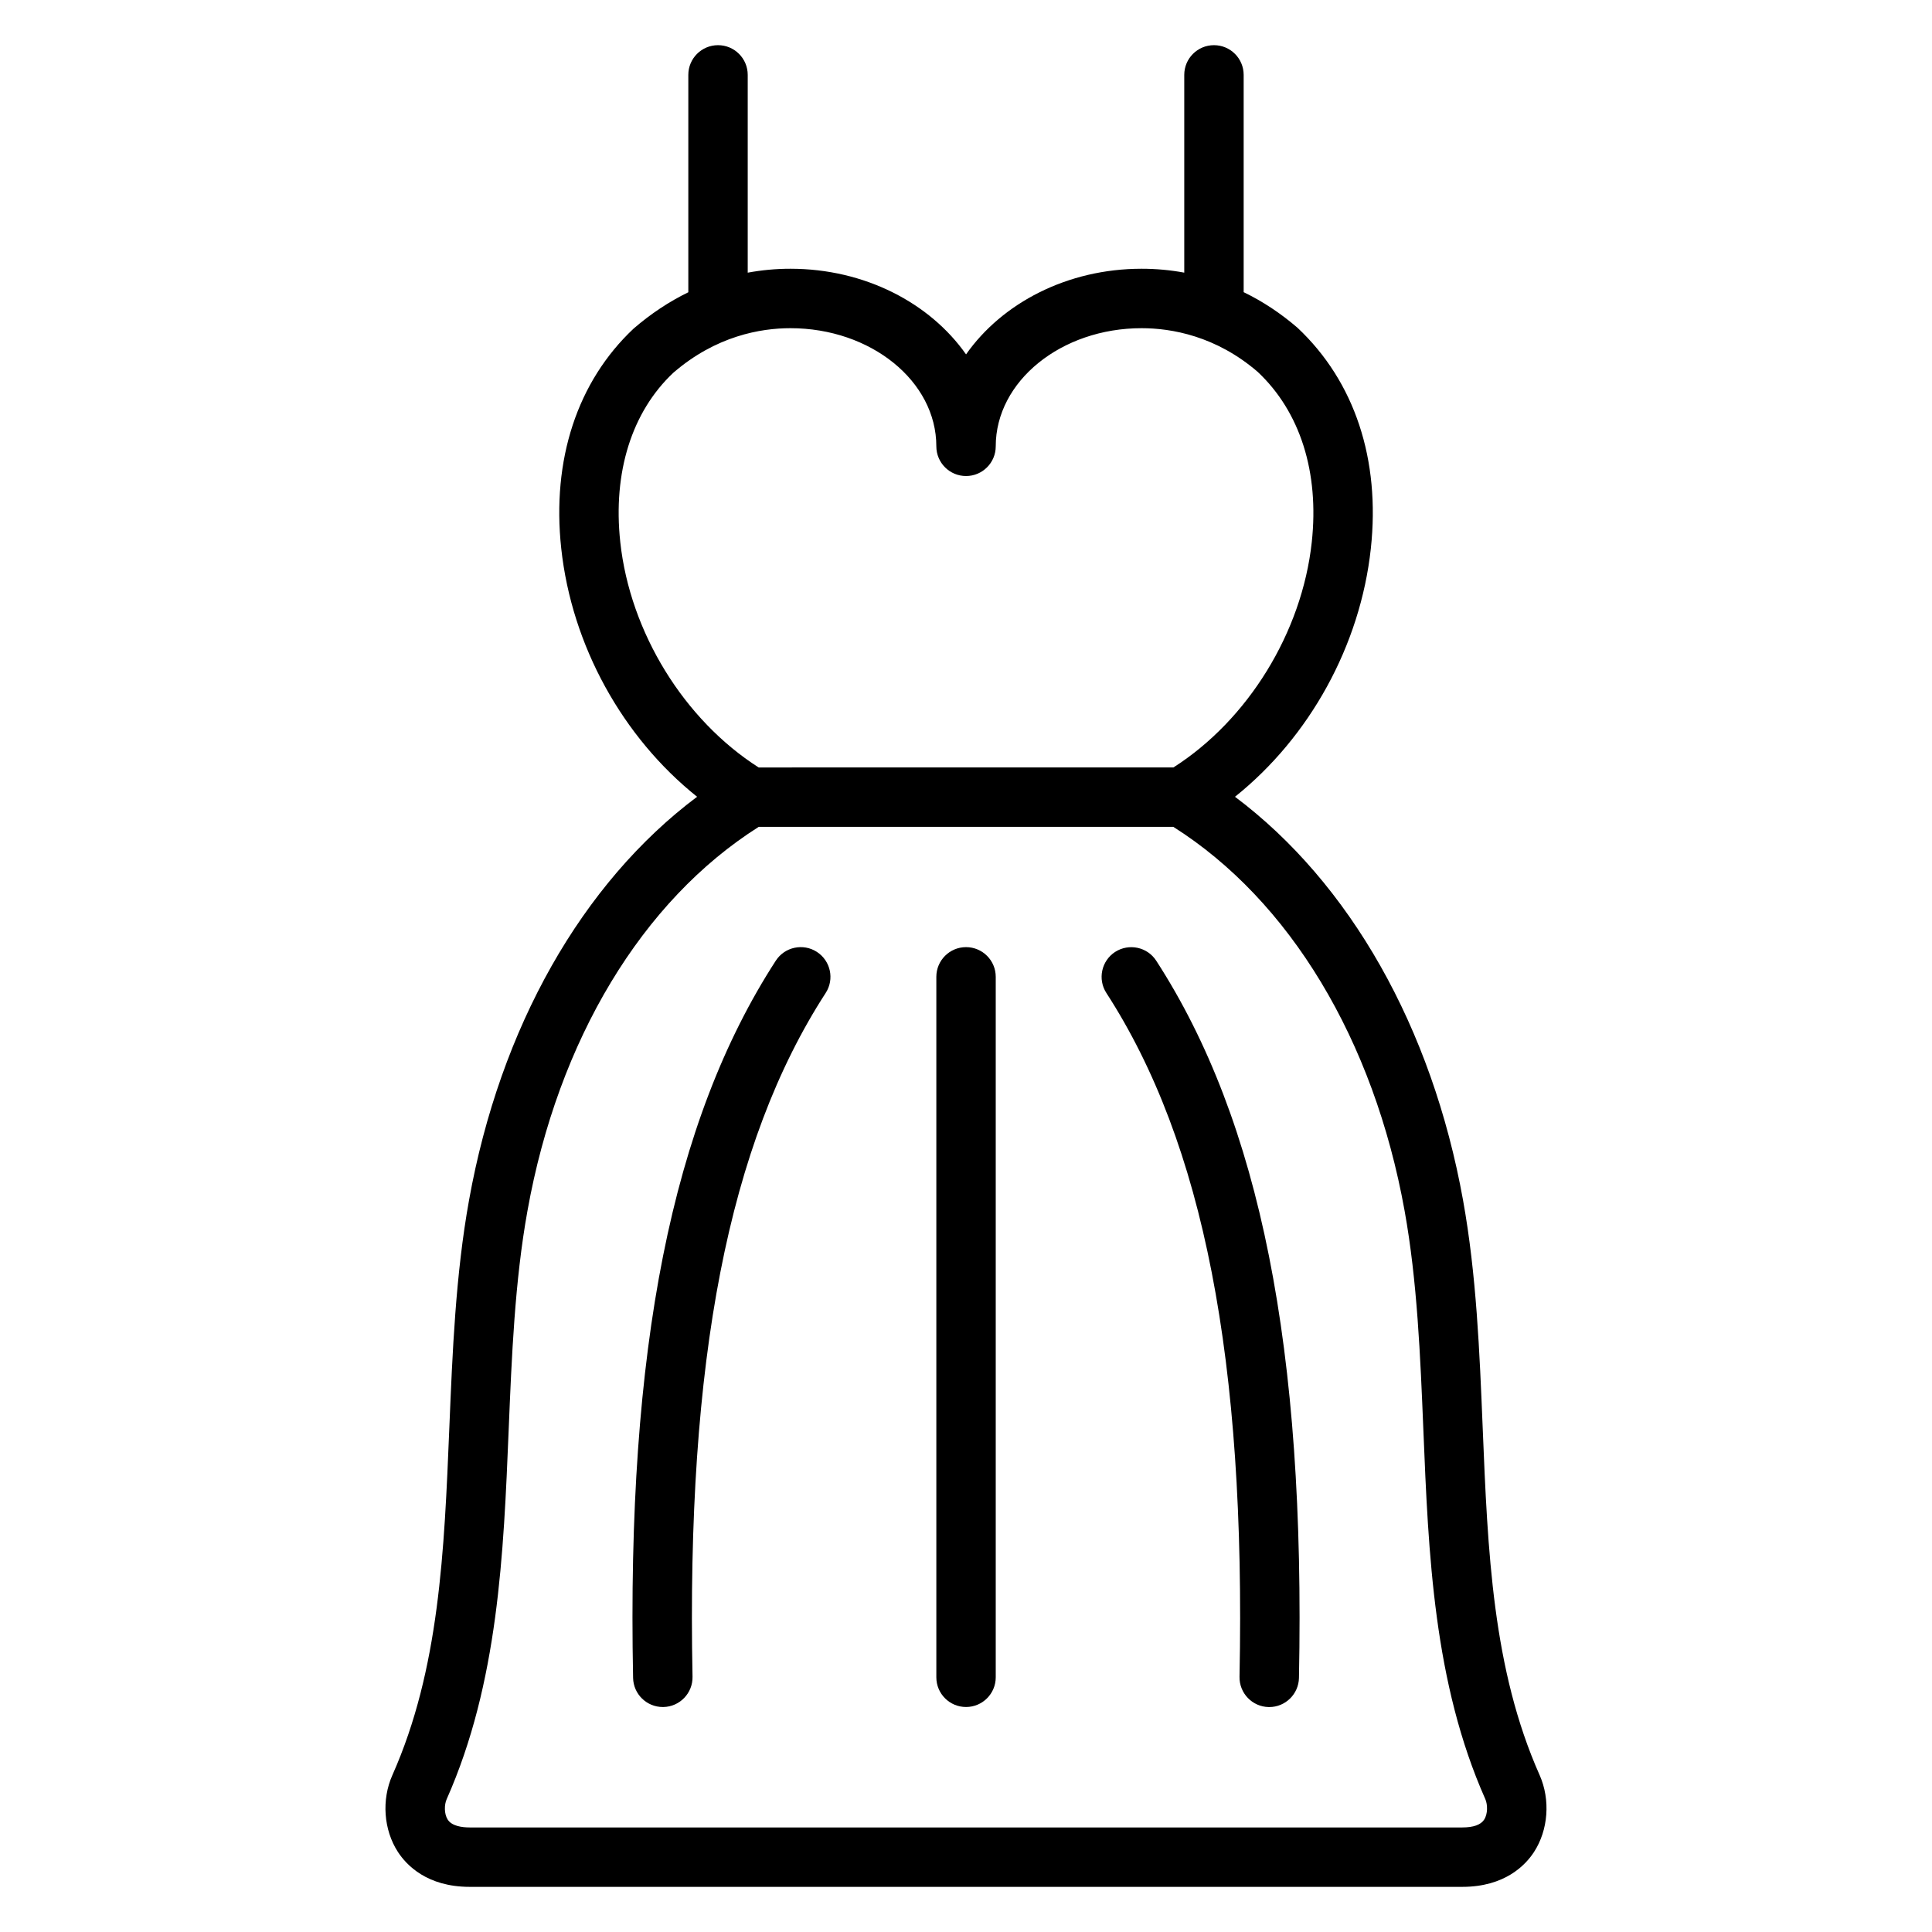
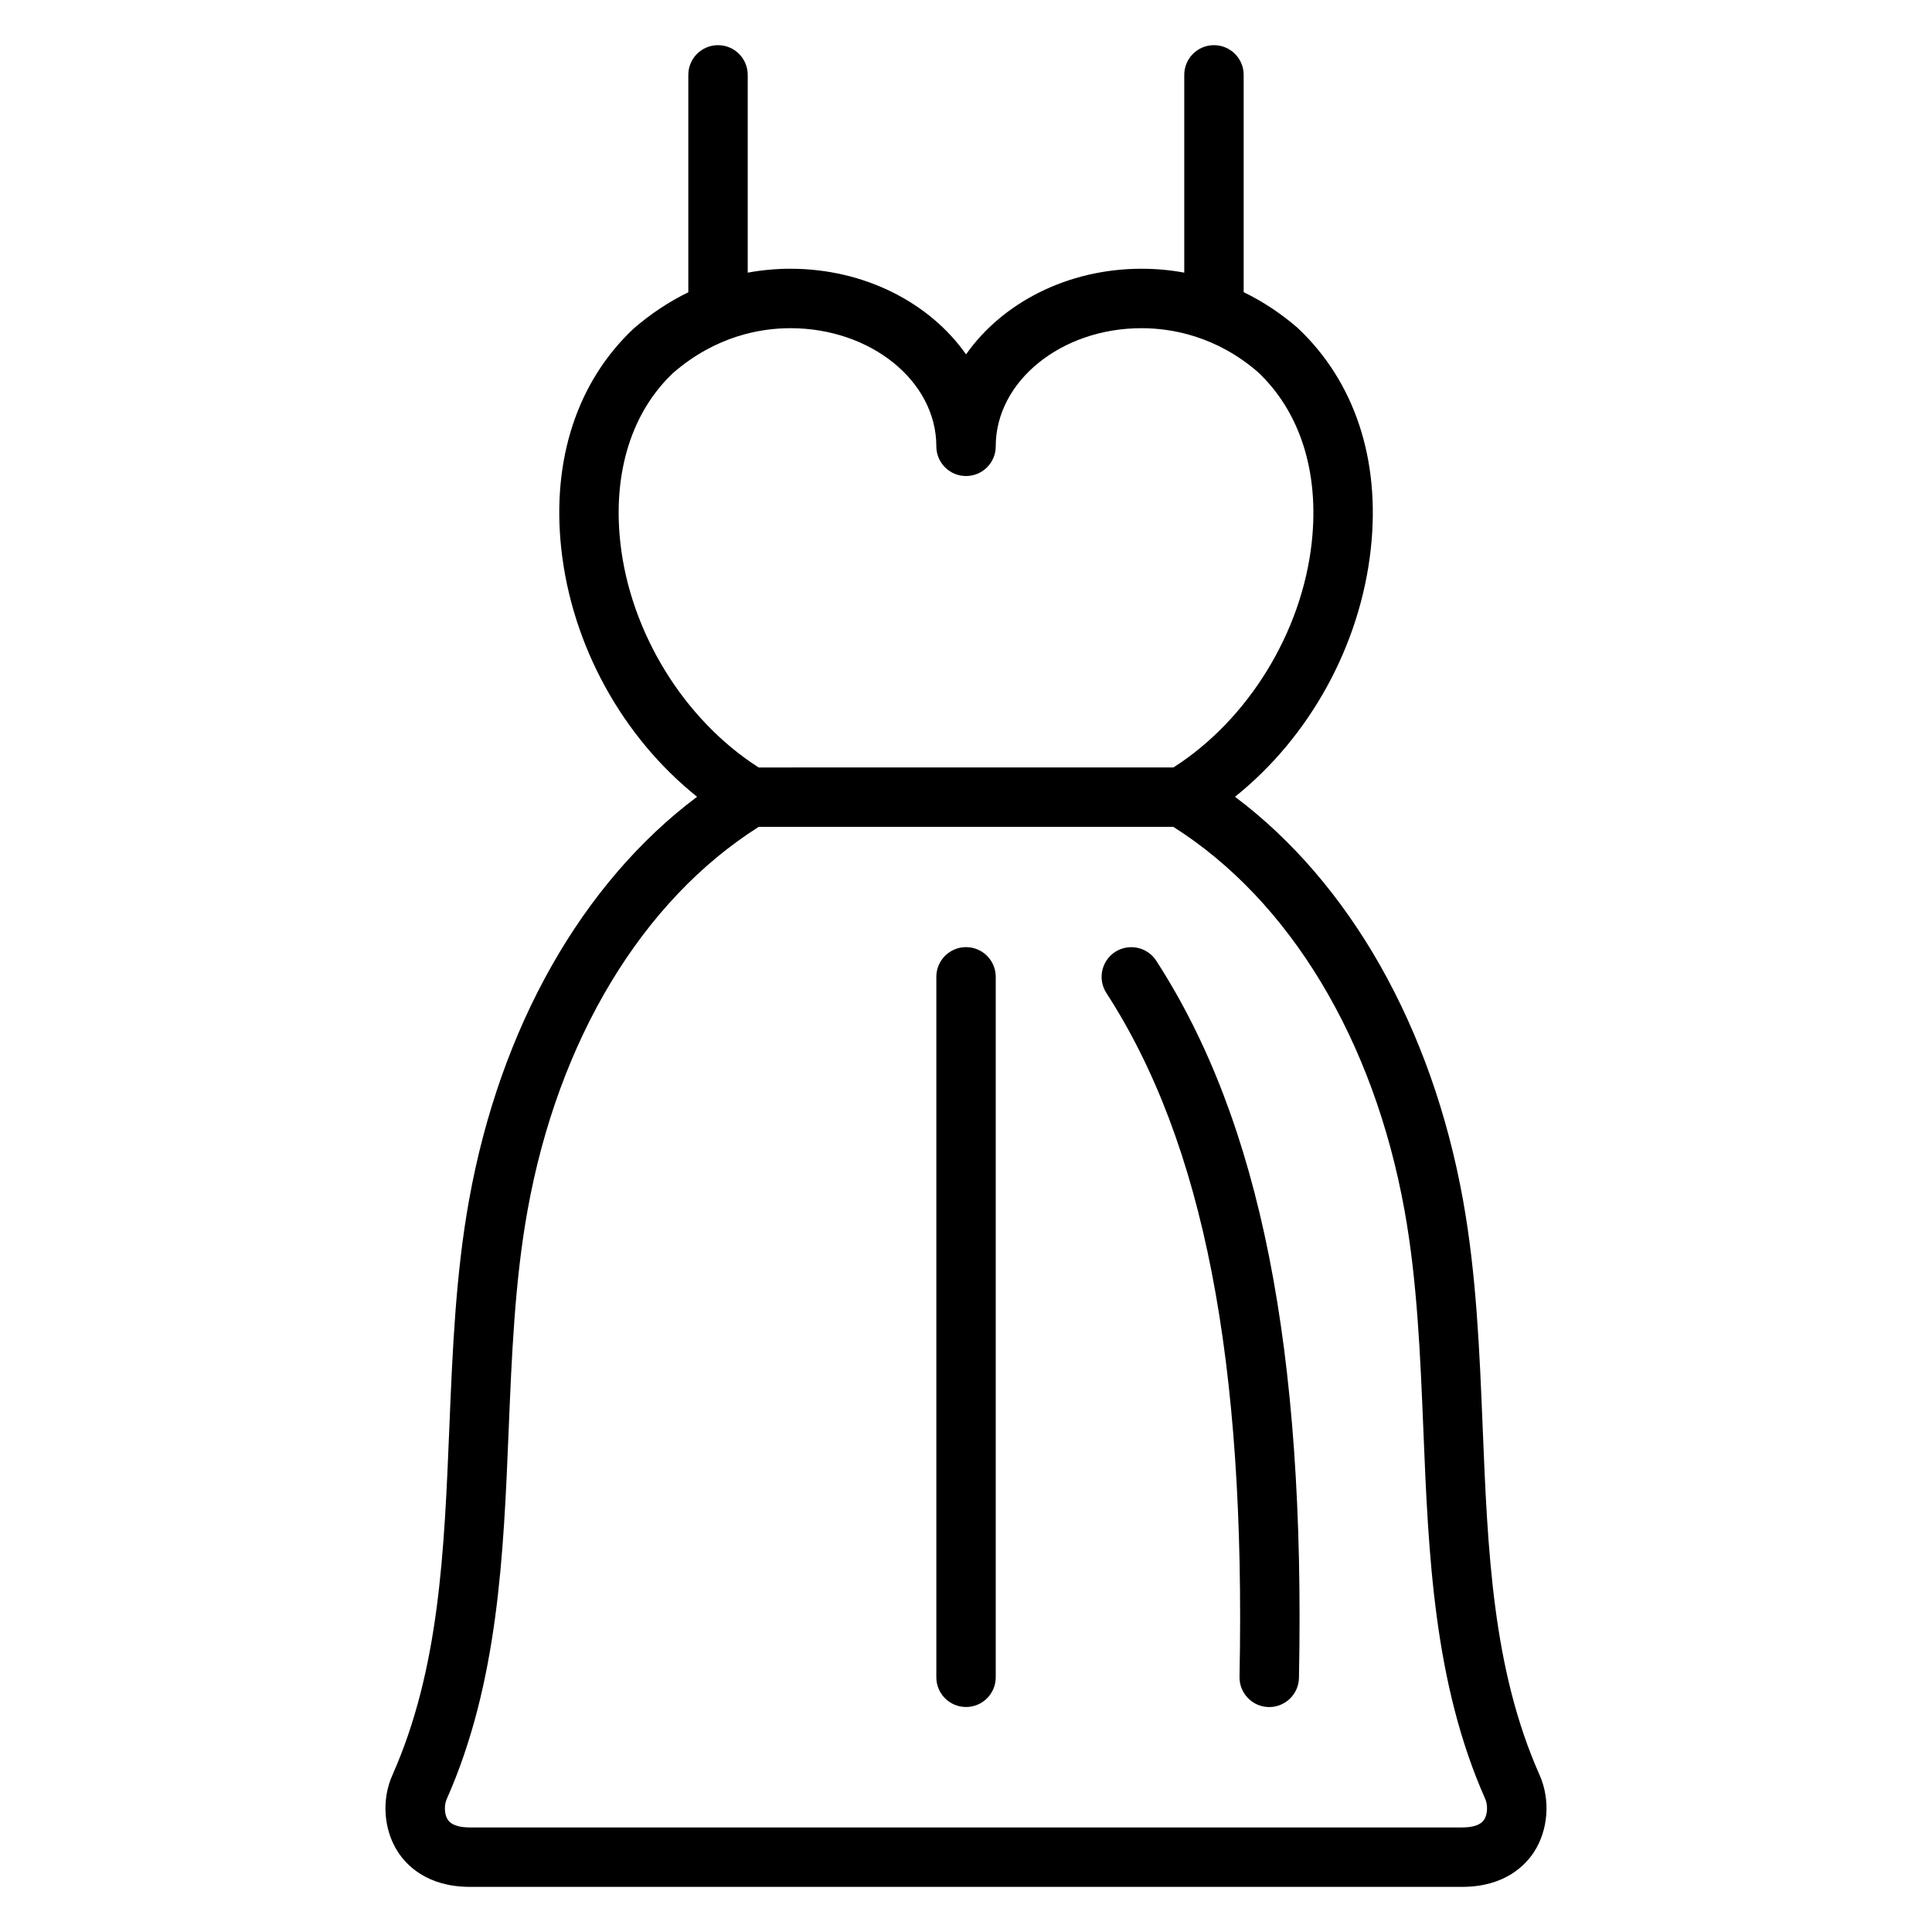
<svg xmlns="http://www.w3.org/2000/svg" fill="#000000" width="800px" height="800px" version="1.1" viewBox="144 144 512 512">
  <g>
    <path d="m552.02 614.43c-12.477-28.07-13.754-59.223-15.098-92.195-0.812-19.867-1.645-40.422-5.195-60.141-8.25-45.855-30.023-84.137-60.441-106.94 19.742-15.793 33.211-40.055 36-65.793 2.551-23.547-4.266-44.234-19.422-58.488-4.441-3.832-9.234-7.008-14.281-9.445v-57.586c0-4.352-3.527-7.871-7.871-7.871s-7.871 3.519-7.871 7.871v52.41c-3.691-0.684-7.469-1.031-11.305-1.031-19.695 0-36.977 9.094-46.523 22.695-9.547-13.602-26.836-22.695-46.539-22.695-3.84 0-7.621 0.355-11.32 1.039v-52.418c0-4.352-3.527-7.871-7.871-7.871s-7.871 3.519-7.871 7.871v57.609c-5.102 2.488-9.965 5.707-14.516 9.645-14.91 14.027-21.711 34.723-19.16 58.262 2.793 25.75 16.262 50.012 36 65.793-30.449 22.82-52.215 61.102-60.441 106.94-3.551 19.719-4.394 40.266-5.211 60.148-1.355 32.969-2.629 64.117-15.09 92.172-2.914 6.519-2.34 14.516 1.457 20.371 2.246 3.461 7.699 9.254 19.035 9.254h263.03c11.305 0 16.75-5.769 18.996-9.211 3.809-5.84 4.398-13.848 1.512-20.395zm-243.64-326.77c-2.008-18.523 3.07-34.535 14.051-44.871 11.297-9.762 23.121-11.816 31.039-11.816 21.316 0 38.668 14.043 38.668 31.309 0 4.352 3.527 7.871 7.871 7.871s7.871-3.519 7.871-7.871c0-17.254 17.344-31.309 38.652-31.309 7.918 0 19.734 2.055 30.789 11.594 11.234 10.562 16.32 26.582 14.312 45.098-2.598 23.977-16.941 47.137-36.668 59.719l-109.91 0.004c-19.727-12.59-34.078-35.754-36.676-59.727zm228.93 338.57c-0.887 1.367-2.84 2.062-5.793 2.062h-263.04c-2.047 0-4.715-0.363-5.824-2.07-0.984-1.52-0.922-3.984-0.285-5.406 13.68-30.82 15.082-64.938 16.438-97.93 0.797-19.348 1.613-39.352 4.977-58.008 8.133-45.375 30.457-82.254 61.301-101.76h109.85c30.812 19.484 53.129 56.371 61.301 101.76 3.363 18.656 4.172 38.66 4.969 58 1.348 32.992 2.738 67.117 16.43 97.93 0.613 1.414 0.676 3.902-0.324 5.422z" />
    <path d="m400.01 395c-4.344 0-7.871 3.519-7.871 7.871v185.63c0 4.352 3.527 7.871 7.871 7.871s7.871-3.519 7.871-7.871v-185.63c0-4.344-3.519-7.871-7.871-7.871z" />
-     <path d="m360.48 396.26c-3.644-2.356-8.527-1.316-10.887 2.332-27.535 42.516-39.551 102.91-37.816 190.07 0.086 4.297 3.598 7.715 7.871 7.715h0.164c4.344-0.086 7.801-3.684 7.715-8.031-1.668-83.859 9.547-141.45 35.289-181.2 2.363-3.644 1.316-8.516-2.336-10.887z" />
    <path d="m439.53 396.26c-3.644 2.371-4.691 7.242-2.332 10.887 25.742 39.77 36.961 97.344 35.289 181.21-0.086 4.344 3.371 7.941 7.715 8.031h0.164c4.273 0 7.777-3.426 7.871-7.715 1.73-87.137-10.289-147.53-37.816-190.06-2.363-3.66-7.231-4.691-10.891-2.348z" />
  </g>
</svg>